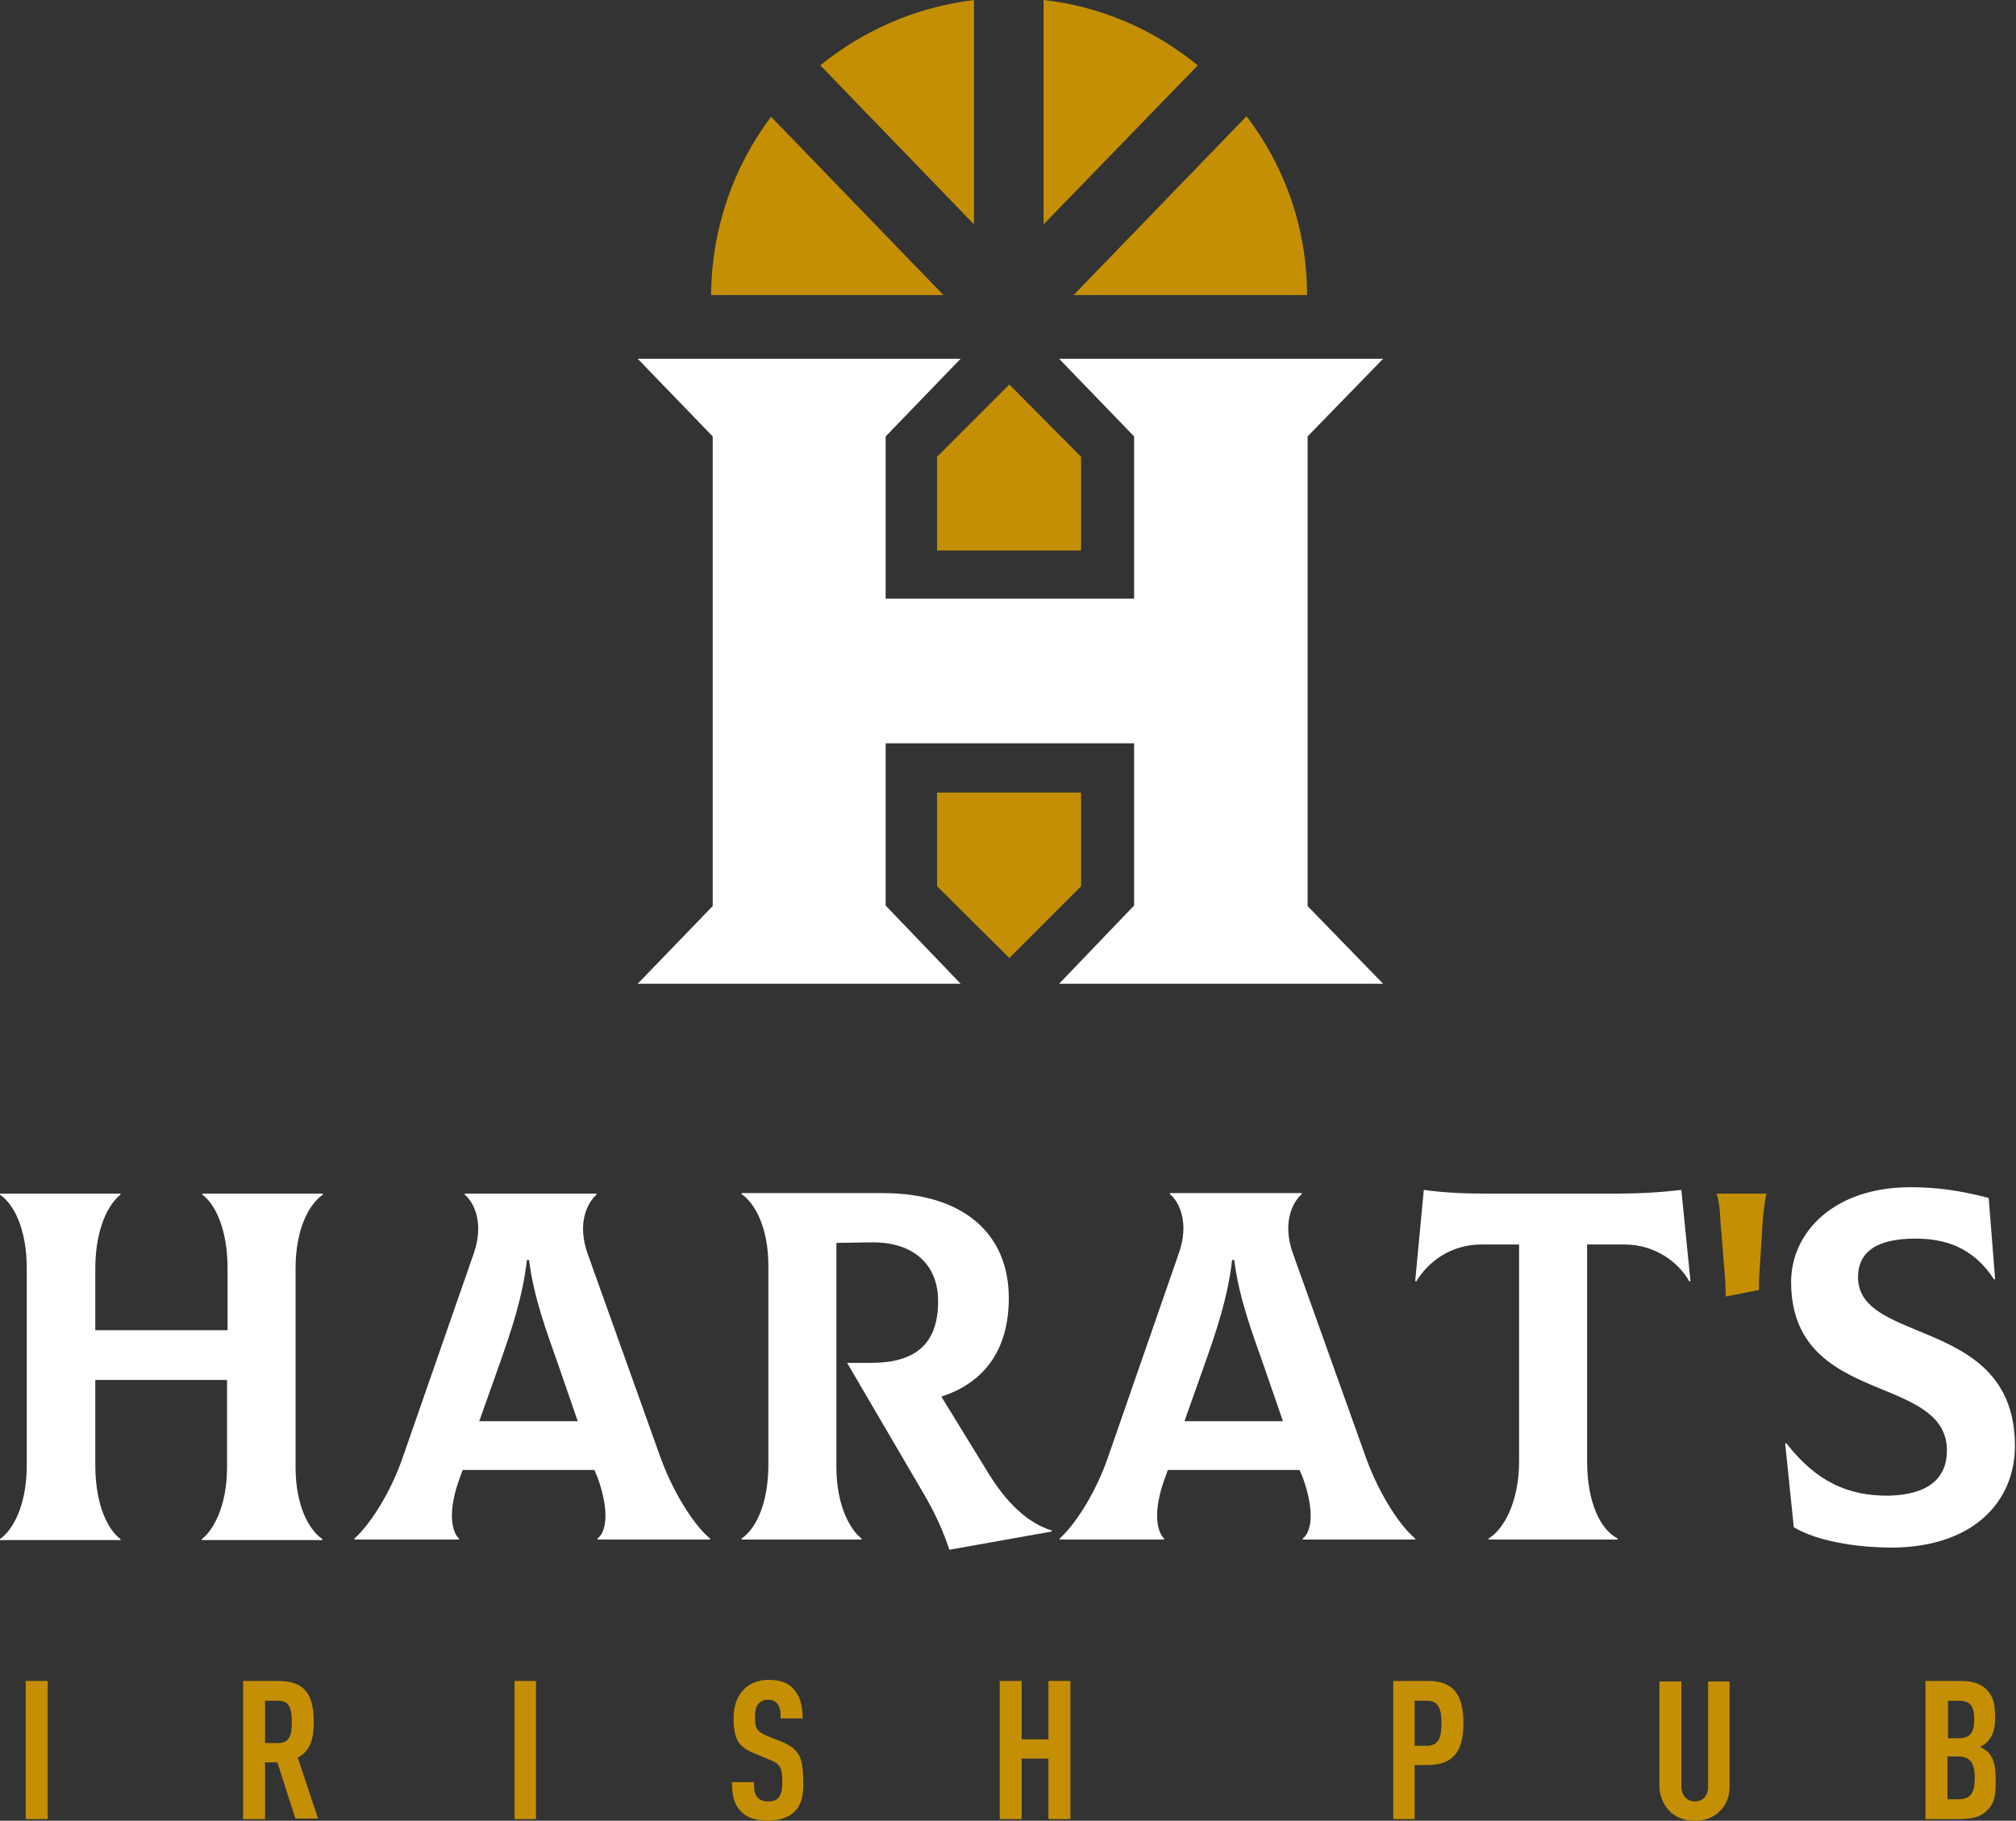
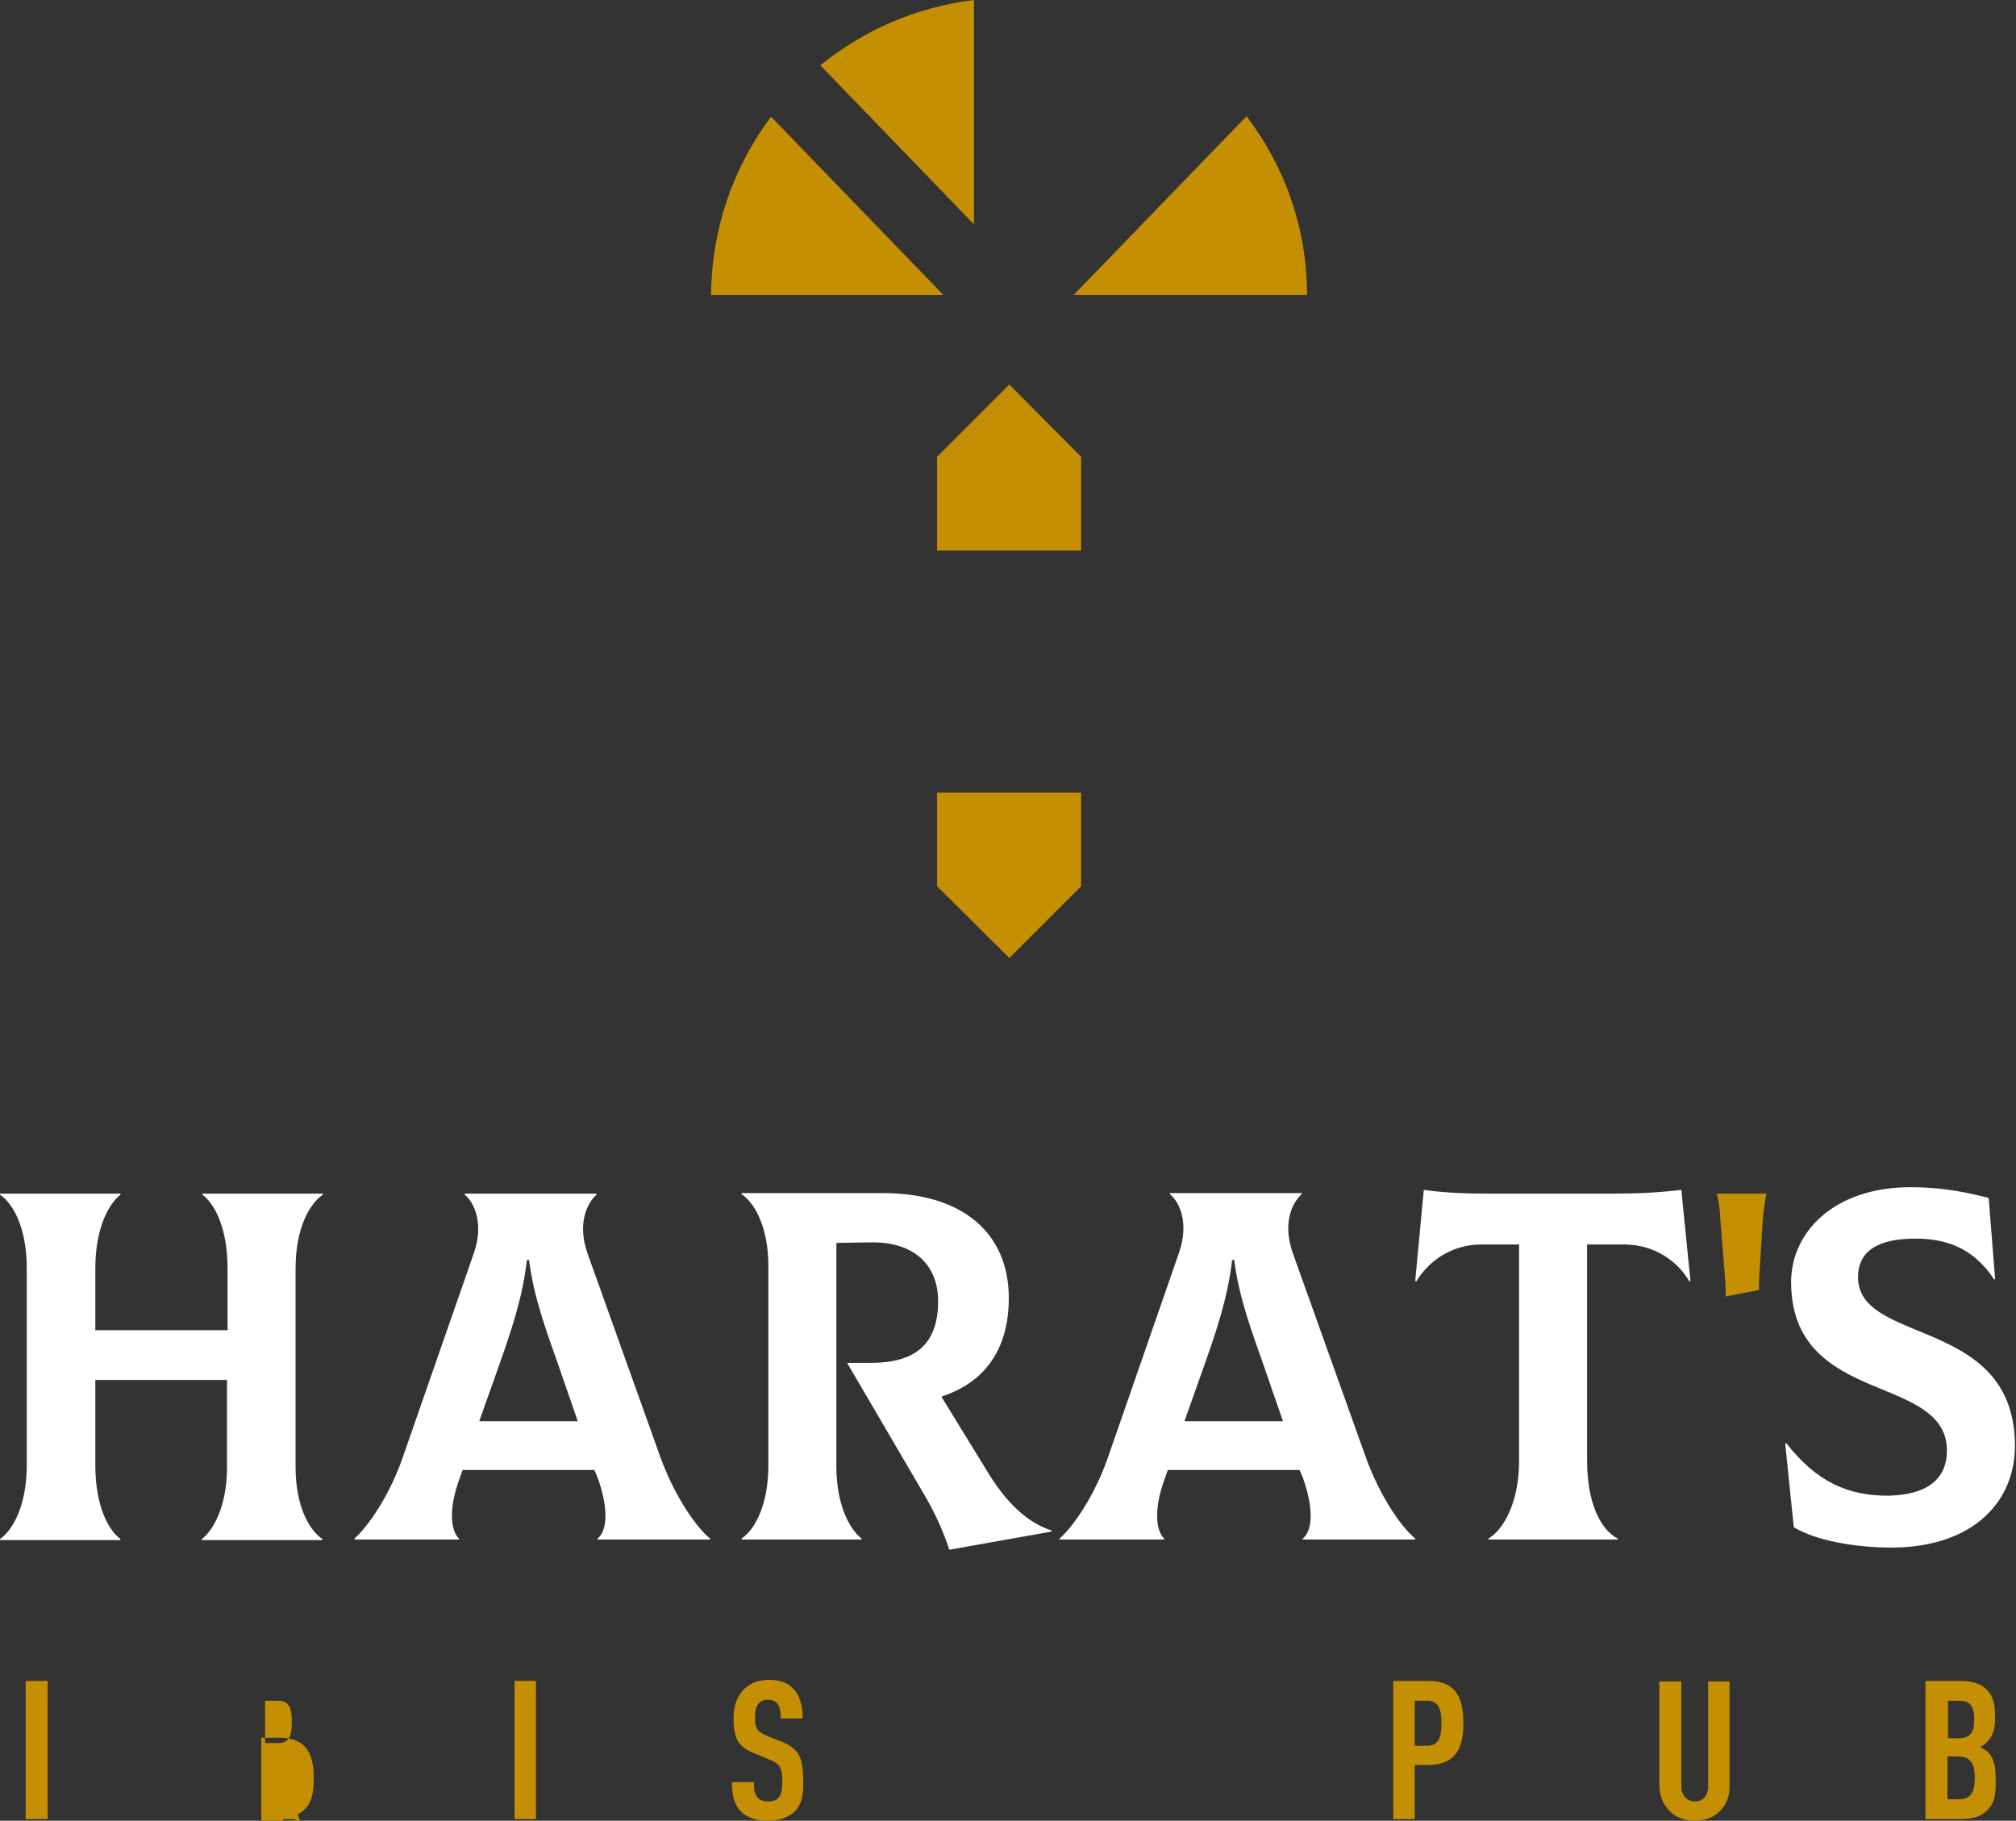
<svg xmlns="http://www.w3.org/2000/svg" id="Layer_1" x="0px" y="0px" viewBox="0 0 376.5 340" style="enable-background:new 0 0 376.5 340;" xml:space="preserve">
  <rect x="0" y="0" width="376.5" height="340" fill="#333333" stroke="none" />
  <style type="text/css"> .st0{fill:#FFFFFF;} .st1{fill:#C48F02;} </style>
  <g>
    <g>
-       <polygon class="st0" points="244.2,81.5 258.3,67 197.8,67 211.8,81.5 211.8,111.8 165.4,111.8 165.4,81.5 179.4,67 119.1,67 133.1,81.5 133.1,169.2 119.1,183.7 179.4,183.7 165.4,169.1 165.4,138.8 211.8,138.8 211.8,169.1 197.8,183.7 258.3,183.7 244.2,169.2 " />
-     </g>
+       </g>
    <g>
      <path class="st1" d="M244.1,55.1h-43.6l32.3-33.4C239.9,31,244.1,42.6,244.1,55.1z" />
-       <path class="st1" d="M223.7,12.2l-28.8,29.7V0C205.7,1.2,215.6,5.6,223.7,12.2z" />
      <path class="st1" d="M181.9,0v41.9l-28.7-29.7C161.2,5.7,171.1,1.3,181.9,0z" />
      <path class="st1" d="M144,21.8l32.2,33.3h-43.4C132.9,42.6,137,31.1,144,21.8z" />
    </g>
    <polygon class="st1" points="201.9,85.3 188.5,71.8 175,85.3 175,102.8 201.9,102.8 " />
    <polygon class="st1" points="201.9,148 175,148 175,165.5 188.5,178.9 201.9,165.5 " />
    <g>
      <path class="st0" d="M55.2,236.9v37.1c0,7.3,2.6,11.8,5,13.4v0.2H37.7v-0.2c2.1-1.6,4.7-6.1,4.7-13.4v-16.3H17.8v15.9 c0,7.7,2.5,12.2,4.7,13.8v0.2H0v-0.2c2.3-1.6,5-6.1,5-13.8v-36.7c0-7.7-2.6-12.2-5-13.8v-0.2h22.5v0.2c-2.1,1.6-4.7,6.1-4.7,13.8 v11.5h24.7v-11.5c0-7.7-2.5-12.2-4.7-13.8v-0.2h22.5v0.2C57.9,224.7,55.2,229.2,55.2,236.9z" />
      <path class="st0" d="M132.6,287.3v0.2h-21v-0.2c1.6-1.2,2.3-5,0-11.4l-0.6-1.4H86.4l-0.5,1.4c-2.4,6.4-1.5,10.2-0.2,11.4v0.2H66.2 v-0.2c2.5-2.2,6.5-7.9,9-15.1L88.5,234c1.9-5.5,0.1-9.4-1.7-10.9v-0.2h24.6v0.2c-1.8,1.6-3.6,5.4-1.7,10.9l13.7,38.3 C126,279.4,130,285.2,132.6,287.3z M93.3,254.7l-3.8,10.7h18.4l-3.7-10.7c-2.1-6-4.5-12.3-5.4-19.4h-0.4 C97.6,242.4,95.4,248.7,93.3,254.7z" />
      <path class="st0" d="M264.3,287.3v0.2h-21v-0.2c1.6-1.2,2.3-5,0-11.4l-0.6-1.4h-24.6l-0.5,1.4c-2.4,6.4-1.5,10.2-0.2,11.4v0.2 h-19.5v-0.2c2.5-2.2,6.5-7.9,9-15.1l13.3-38.3c1.9-5.5,0.1-9.4-1.7-10.9v-0.2h24.6v0.2c-1.8,1.6-3.6,5.4-1.7,10.9l13.7,38.3 C257.7,279.4,261.7,285.2,264.3,287.3z M225,254.7l-3.8,10.7h18.4l-3.7-10.7c-2.1-6-4.5-12.3-5.4-19.4h-0.4 C229.3,242.4,227.1,248.7,225,254.7z" />
      <path class="st0" d="M196.4,285.8v0.2l-19.1,3.4c-1.2-3.6-2.7-6.9-4.7-10.3l-14.4-24.6h4.5c8,0,12.5-3.3,12.5-11.5 c0-6.8-4.5-11.1-12.5-11l-6.5,0.1v41.8c0,7.3,2.6,11.8,4.7,13.4v0.2h-22.4v-0.2c2.4-1.6,5-6.1,5-13.8v-37.1c0-7.3-2.6-11.8-5-13.4 v-0.2h26.4c14.9,0,23.5,7.5,23.5,19.6c0,9.9-4.8,15.9-12.6,18.4l8.6,14C187.9,280.6,191.9,284.4,196.4,285.8z" />
      <path class="st0" d="M315.7,239.2l-0.2,0.1c-2.1-3.7-6.5-6.9-12.1-6.9h-7v40.4c0,8,2.6,12.9,5.7,14.5v0.2H278v-0.2 c2.7-1.6,5.7-6.6,5.7-14.5v-40.4h-7.1c-5.6,0-9.9,3.2-12.1,6.9l-0.2-0.1l1.6-17c4.3,0.6,8.2,0.7,12.7,0.7h22.7 c4.6,0,8.5-0.2,12.7-0.7L315.7,239.2z" />
      <path class="st0" d="M335,285.2l-1.6-15.6l0.2-0.1c5.6,7.2,11.6,9.9,19.2,9.8c7.5-0.2,10.8-3.4,10.8-8.4c0-6.4-5.7-8.8-12-11.4 c-8.1-3.3-17.1-7.2-17.1-20.1c0-9.2,7.9-17.7,22.3-17.7c4.8,0,9.2,0.6,14.6,2l1.2,15.2h-0.2c-4-6.1-9.3-7.6-14.7-7.6 c-7.1,0-10.7,2.4-10.7,7.2c0,5.4,5.2,7.5,11.2,10c8.3,3.4,18.1,7.5,18.1,21.5c0,10.3-7.6,18.8-22.7,19 C346.3,289,339.2,287.7,335,285.2z" />
    </g>
    <path class="st1" d="M322.2,239.1c0,0.4,0.1,2.6,0.1,3l6.2-1.2c0,0,0-1.8,0-1.8l0.7-11.1c0.2-2.3,0.4-3.8,0.7-5.1h-9.3 c0.4,1.3,0.6,2.8,0.7,5.1L322.2,239.1z" />
    <path class="st1" d="M4.8,339.7v-25.8h4.1v25.8H4.8z" />
-     <path class="st1" d="M55.2,339.7l-3.4-10.6h-2.3v10.6h-4.1v-25.8H52c4.7,0,6.6,2.3,6.6,7.6c0,3.2-0.6,5.5-3,6.7l3.8,11.4H55.2z M52,317.6h-2.5v7.9H52c2.2,0,2.5-1.8,2.5-3.9C54.5,319.4,54.2,317.6,52,317.6z" />
+     <path class="st1" d="M55.2,339.7h-2.3v10.6h-4.1v-25.8H52c4.7,0,6.6,2.3,6.6,7.6c0,3.2-0.6,5.5-3,6.7l3.8,11.4H55.2z M52,317.6h-2.5v7.9H52c2.2,0,2.5-1.8,2.5-3.9C54.5,319.4,54.2,317.6,52,317.6z" />
    <path class="st1" d="M96.1,339.7v-25.8h4v25.8H96.1z" />
    <path class="st1" d="M148.4,338.3c-1,1-2.8,1.7-5,1.7c-2.2,0-3.9-0.6-5-1.7c-1.2-1.2-1.7-2.8-1.7-5.5h4.1c0,1.4,0.1,2.2,0.7,2.9 c0.4,0.4,1,0.7,1.9,0.7c0.9,0,1.6-0.2,2-0.7c0.5-0.6,0.7-1.5,0.7-2.9c0-2.7-0.4-3.4-2.4-4.2l-3.1-1.3c-2.6-1.1-3.6-2.5-3.6-6.5 c0-2.3,0.7-4.2,2.1-5.5c1.1-1,2.6-1.6,4.4-1.6c2.1,0,3.6,0.5,4.6,1.6c1.3,1.3,1.8,3.2,1.8,5.6h-4.1c0-1.2-0.1-2.1-0.6-2.7 c-0.4-0.5-0.9-0.8-1.8-0.8c-0.8,0-1.3,0.3-1.7,0.7c-0.5,0.5-0.7,1.4-0.7,2.5c0,2.1,0.3,2.7,2.1,3.5l3,1.2c3.1,1.3,3.9,2.9,3.9,7.2 C150.1,335.2,149.7,337,148.4,338.3z" />
-     <path class="st1" d="M195.8,339.7v-11.3h-5v11.3h-4.1v-25.8h4.1v10.9h5v-10.9h4.1v25.8H195.8z" />
    <path class="st1" d="M266.6,329.6h-2.4v10.1h-4v-25.8h6.5c4.7,0,6.6,2.5,6.6,7.9C273.3,327.2,271.3,329.6,266.6,329.6z M266.5,317.6h-2.3v8.4h2.3c2.2,0,2.7-1.6,2.7-4.2C269.2,319.2,268.7,317.6,266.5,317.6z" />
    <path class="st1" d="M321.3,338.1c-1.2,1.3-2.9,1.9-4.8,1.9c-1.9,0-3.6-0.6-4.8-1.9c-1.1-1.2-1.8-2.8-1.8-4.7v-19.4h4.1v19.6 c0,1.8,1.2,2.8,2.5,2.8c1.4,0,2.5-0.9,2.5-2.8v-19.6h4v19.4C323.1,335.3,322.4,337,321.3,338.1z" />
    <path class="st1" d="M371.1,338.1c-1.1,1.1-2.6,1.6-5.1,1.6h-6.4v-25.8h6.4c2.4,0,3.9,0.5,5,1.6c1.2,1.2,1.6,2.5,1.6,5.3 c0,1.8-0.3,3.3-1.5,4.5c-0.4,0.4-0.8,0.7-1.3,0.9c0.5,0.3,1,0.6,1.4,0.9c1.2,1.2,1.5,2.8,1.5,5.2 C372.8,335.4,372.4,336.8,371.1,338.1z M365.8,317.6h-2v7h2c2.1,0,2.9-1,2.9-3.5C368.7,318.5,367.9,317.6,365.8,317.6z M365.7,328 h-2v8h2c2.2,0,3.1-1,3.1-4C368.8,329.2,367.9,328,365.7,328z" />
  </g>
</svg>